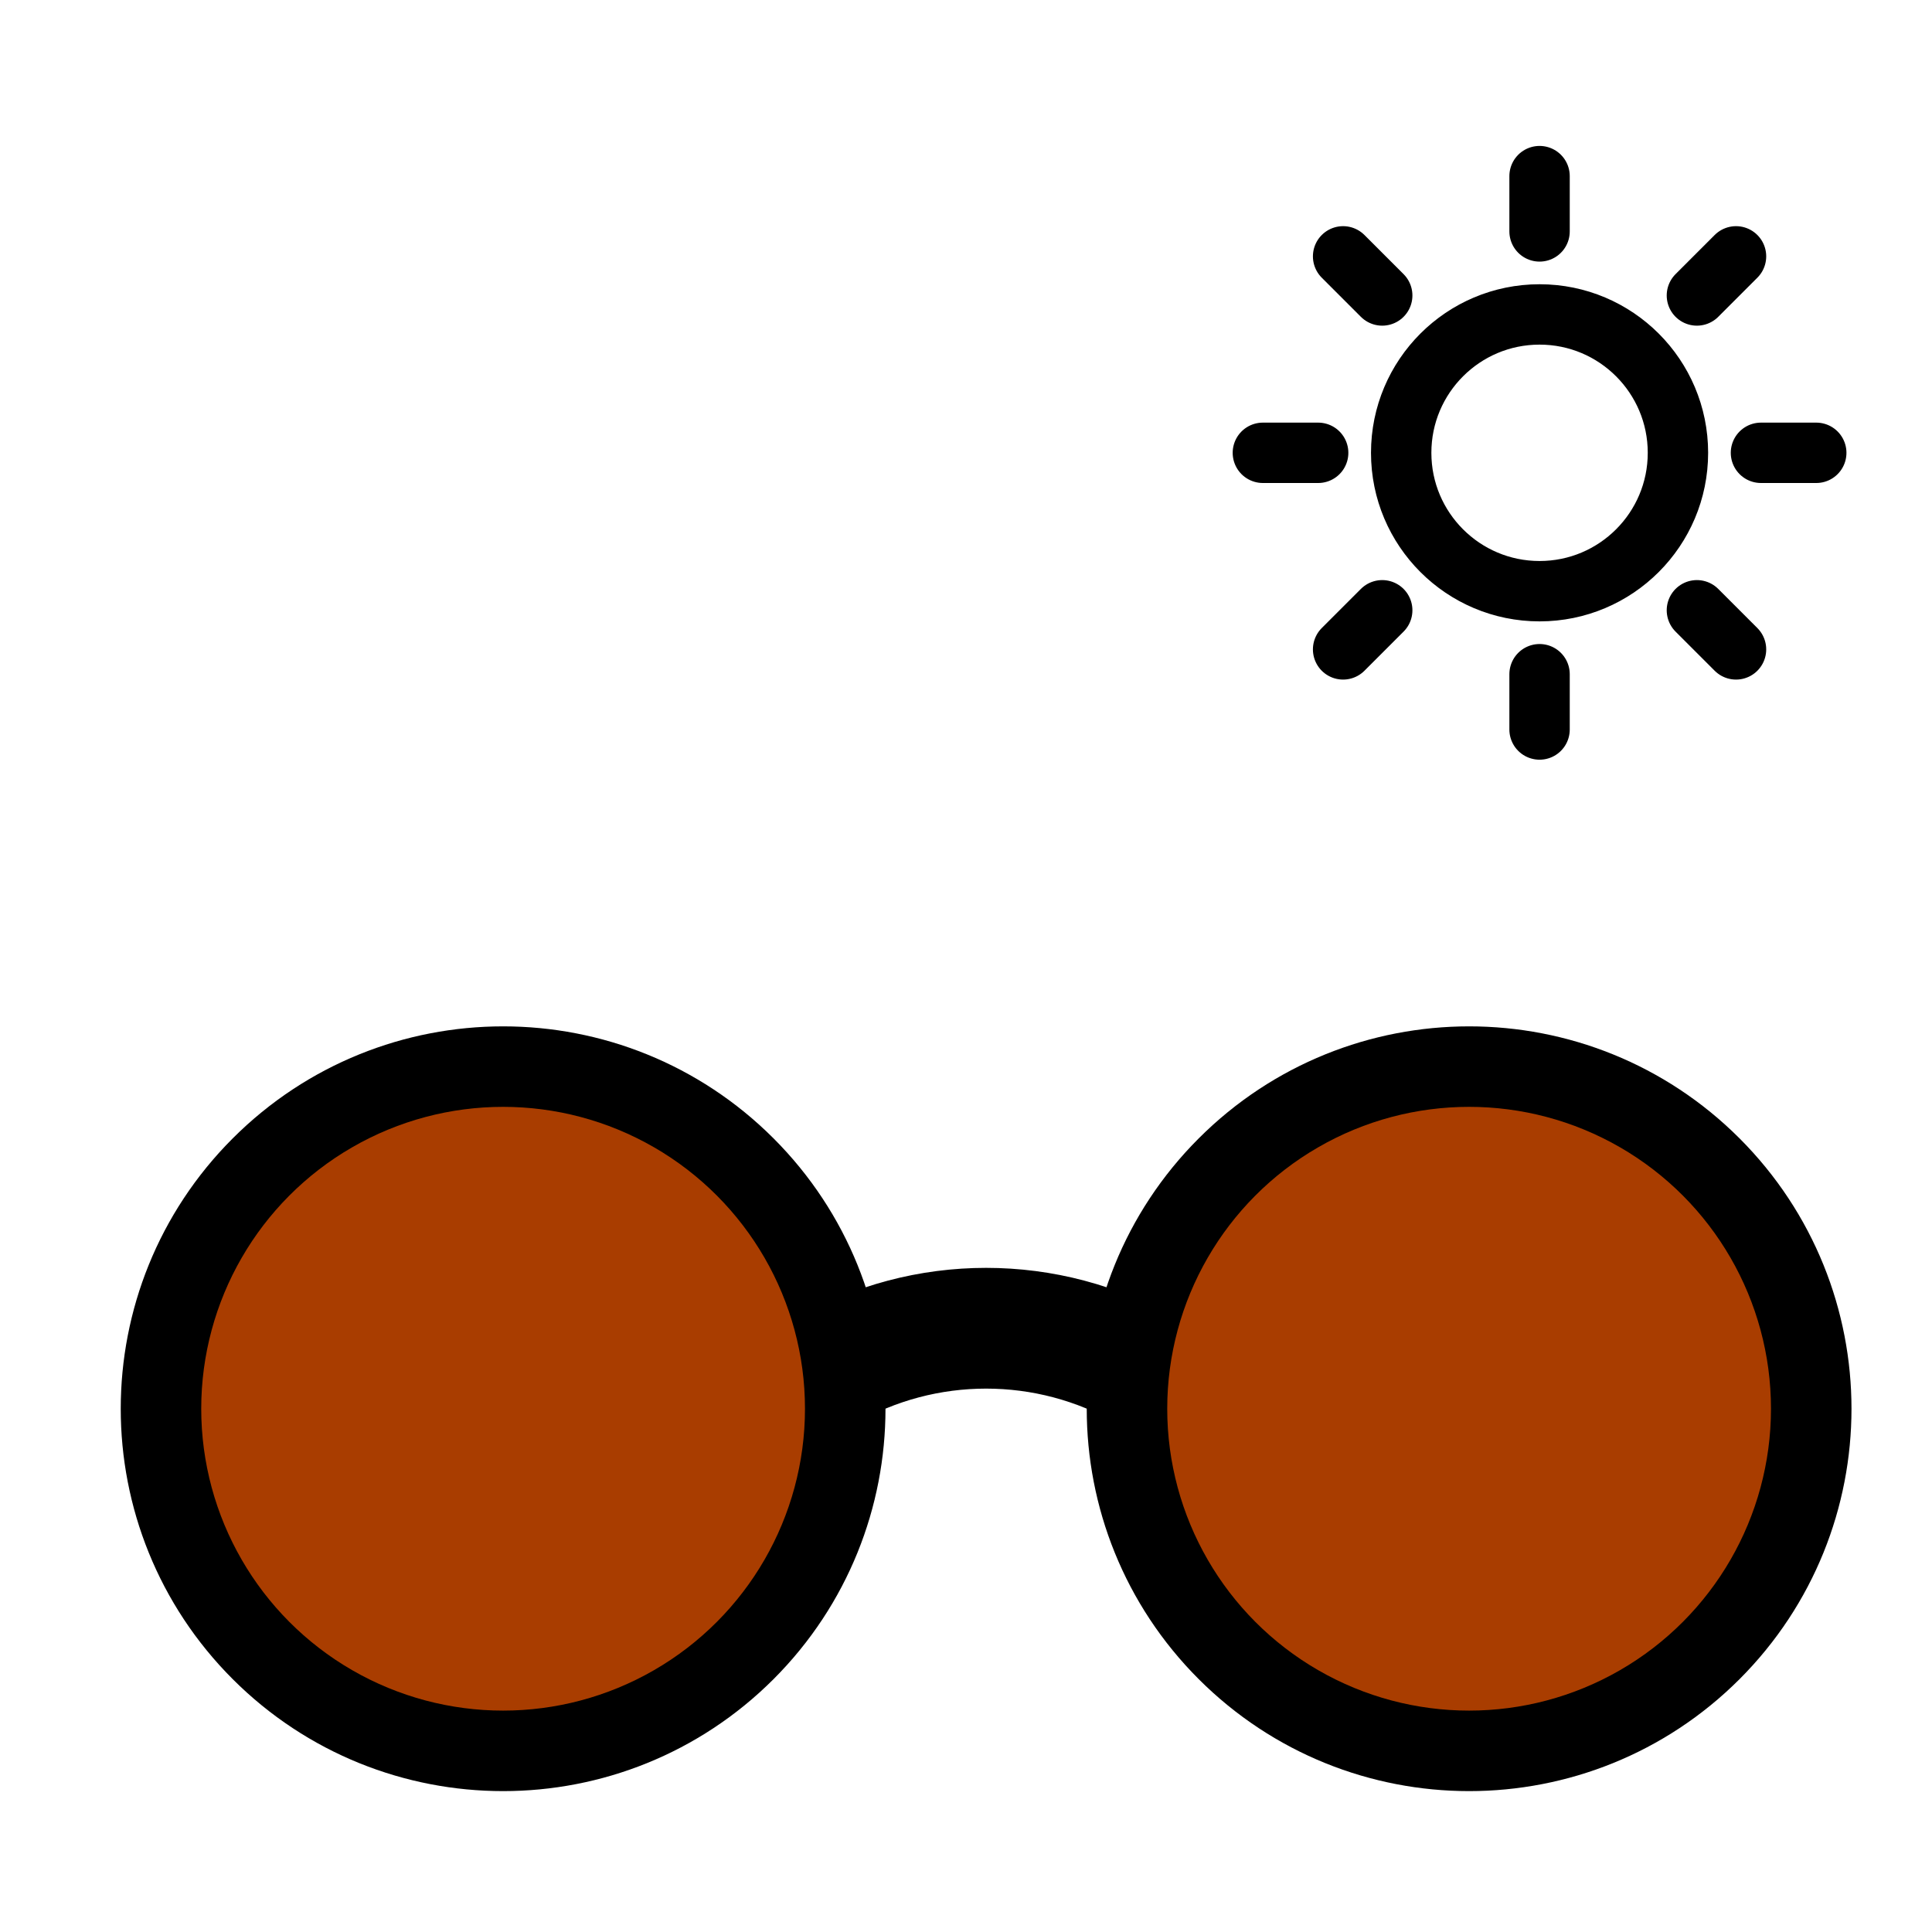
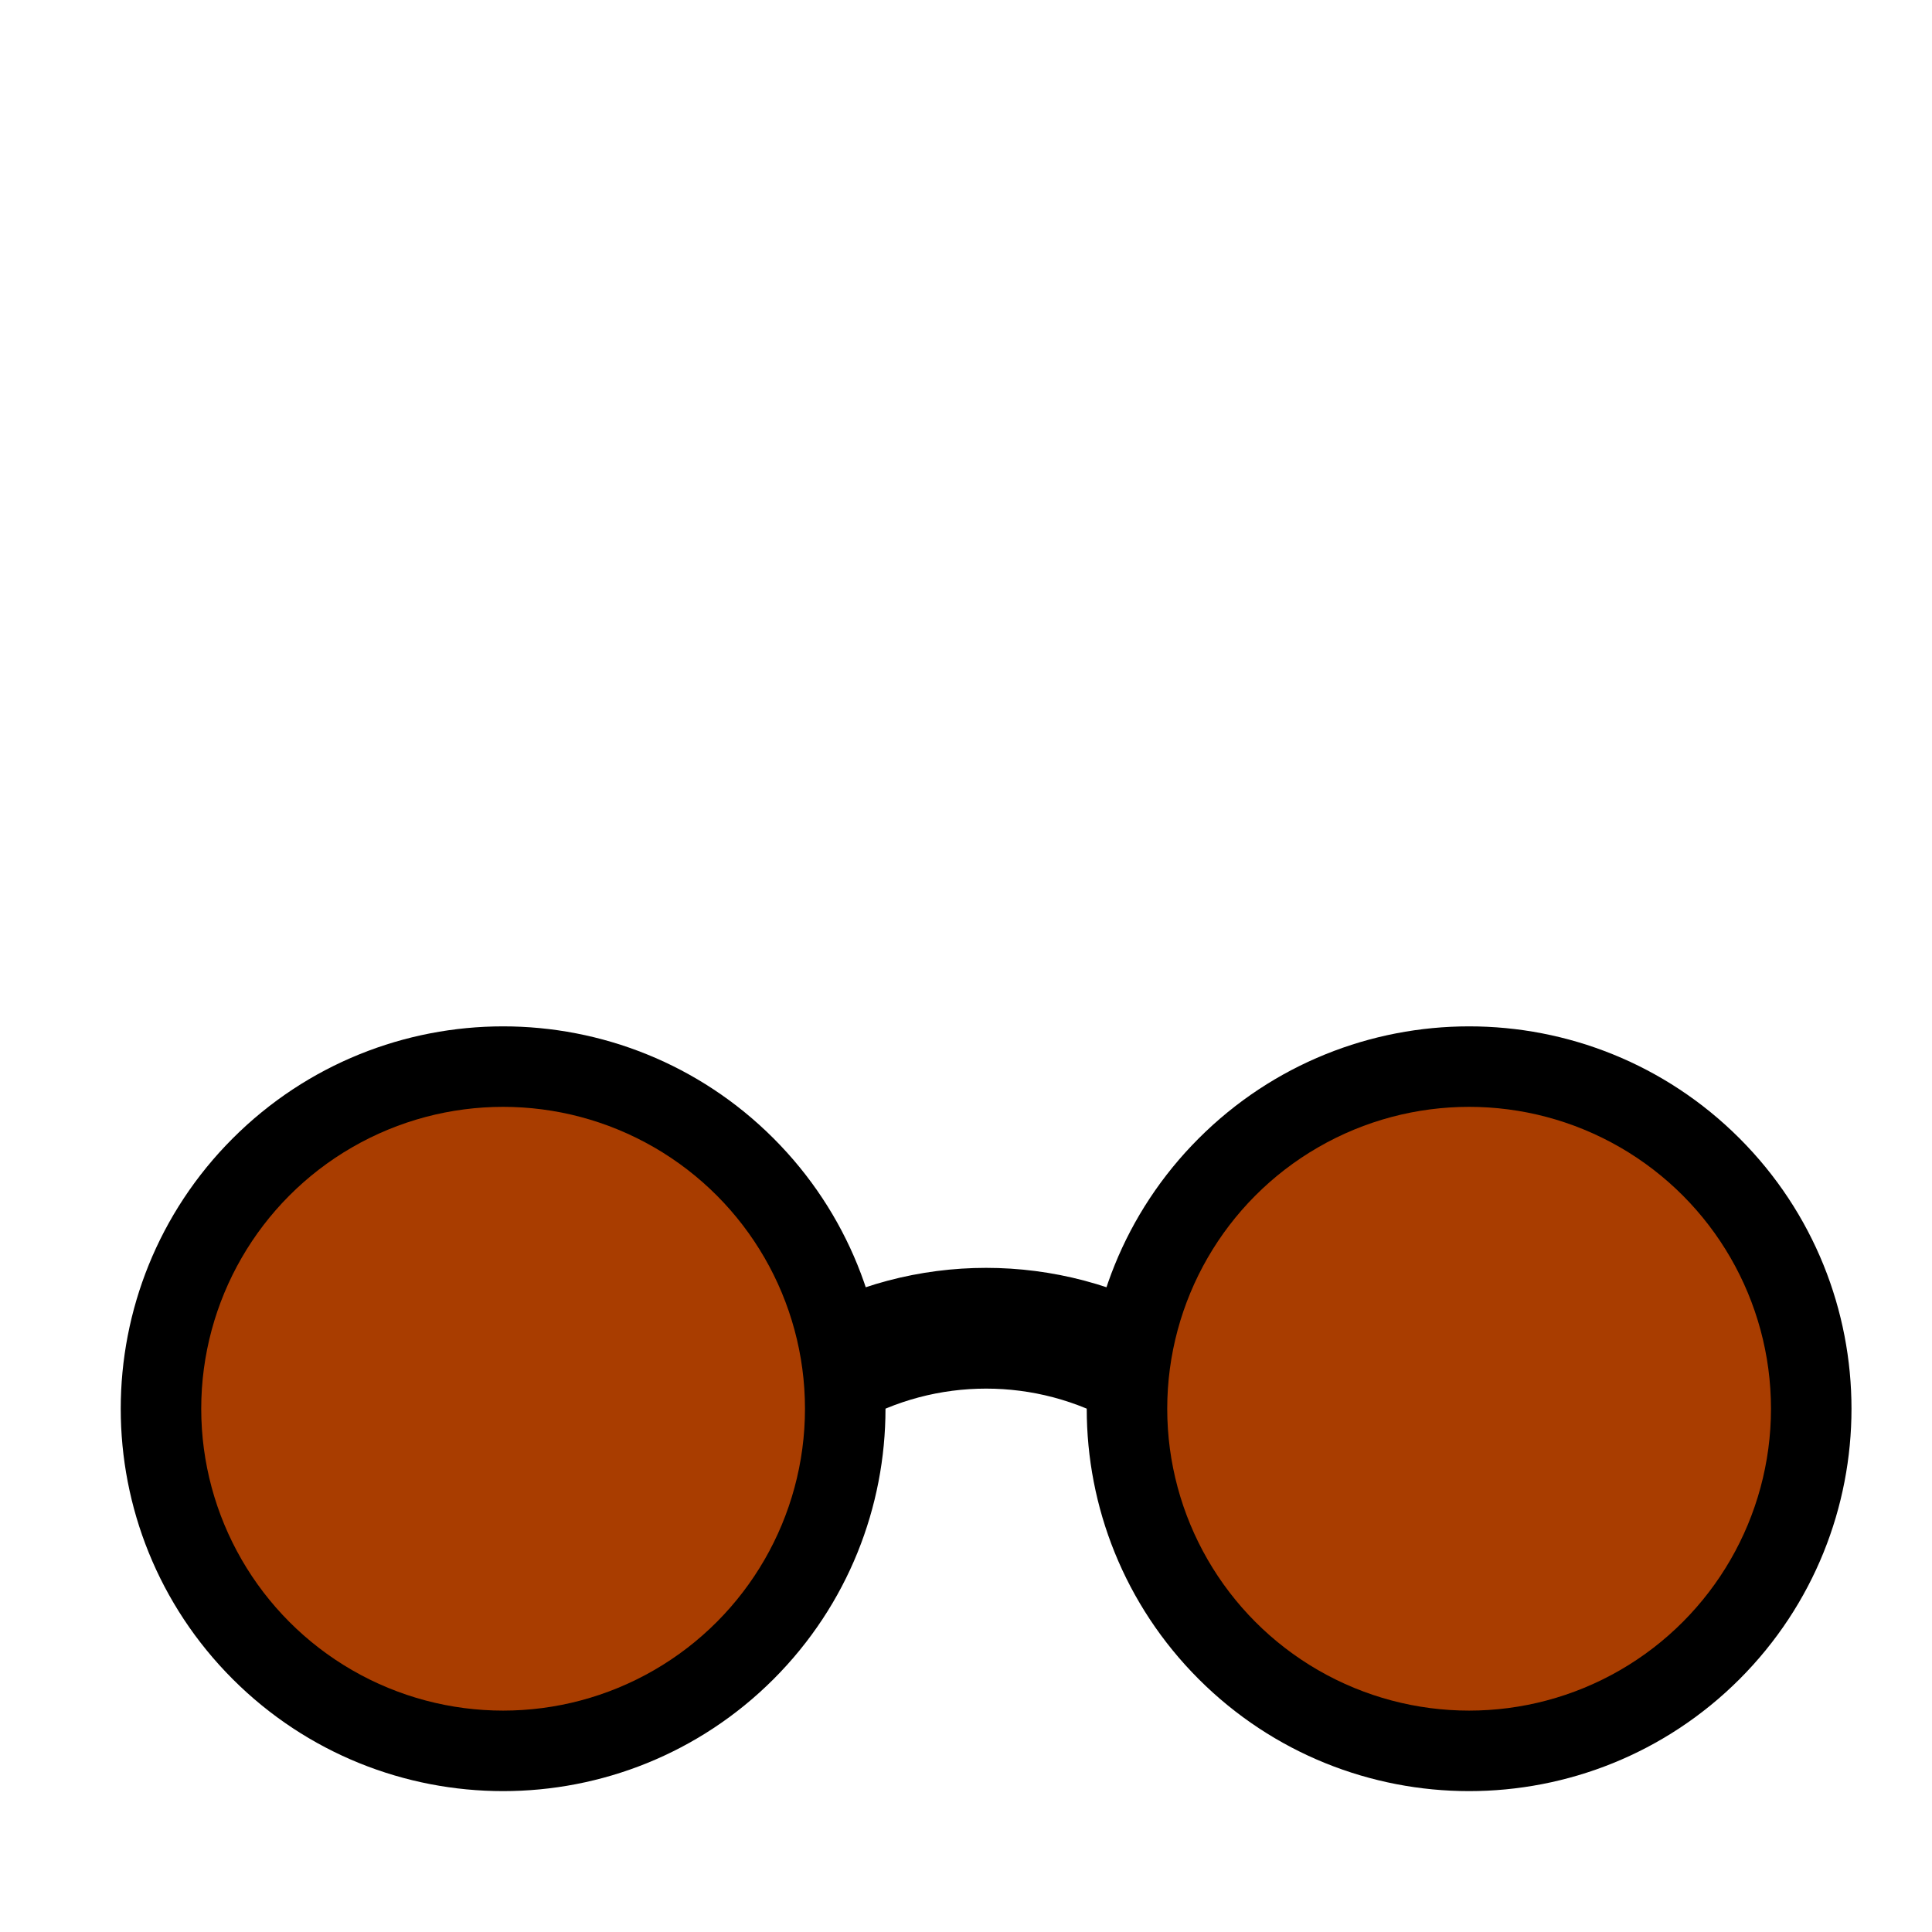
<svg xmlns="http://www.w3.org/2000/svg" width="32" height="32" viewBox="0 0 32 32" fill="none">
  <g clip-path="url(#clip0_147_1330)">
-     <path d="M25.5 2.917V3.833M25.5 11.167V12.083M21.833 7.5H20.917M22.894 4.894L22.246 4.246M28.106 4.894L28.754 4.246M22.894 10.108L22.246 10.756M28.106 10.108L28.754 10.756M30.083 7.5H29.167M27.792 7.5C27.792 8.766 26.766 9.792 25.5 9.792C24.234 9.792 23.208 8.766 23.208 7.5C23.208 6.234 24.234 5.208 25.5 5.208C26.766 5.208 27.792 6.234 27.792 7.5Z" stroke="black" stroke-linecap="round" stroke-linejoin="round" />
-   </g>
+     </g>
  <path d="M13.667 22.713C15.311 21.762 17.355 21.762 19 22.713M12.105 19.562C14.187 21.645 14.187 25.022 12.105 27.105C10.022 29.187 6.645 29.187 4.562 27.105C2.479 25.022 2.479 21.645 4.562 19.562C6.645 17.479 10.022 17.479 12.105 19.562ZM28.105 19.562C30.187 21.645 30.187 25.022 28.105 27.105C26.022 29.187 22.645 29.187 20.562 27.105C18.479 25.022 18.479 21.645 20.562 19.562C22.645 17.479 26.022 17.479 28.105 19.562Z" stroke="black" stroke-width="2" stroke-linecap="round" stroke-linejoin="round" />
  <circle cx="8.333" cy="23.333" r="5" fill="#A93D00" />
  <circle cx="24.333" cy="23.333" r="5" fill="#A93D00" />
  <defs>
    <clipPath id="clip0_147_1330">
      <rect width="11" height="11" fill="white" transform="translate(20 2)" />
    </clipPath>
  </defs>
</svg>